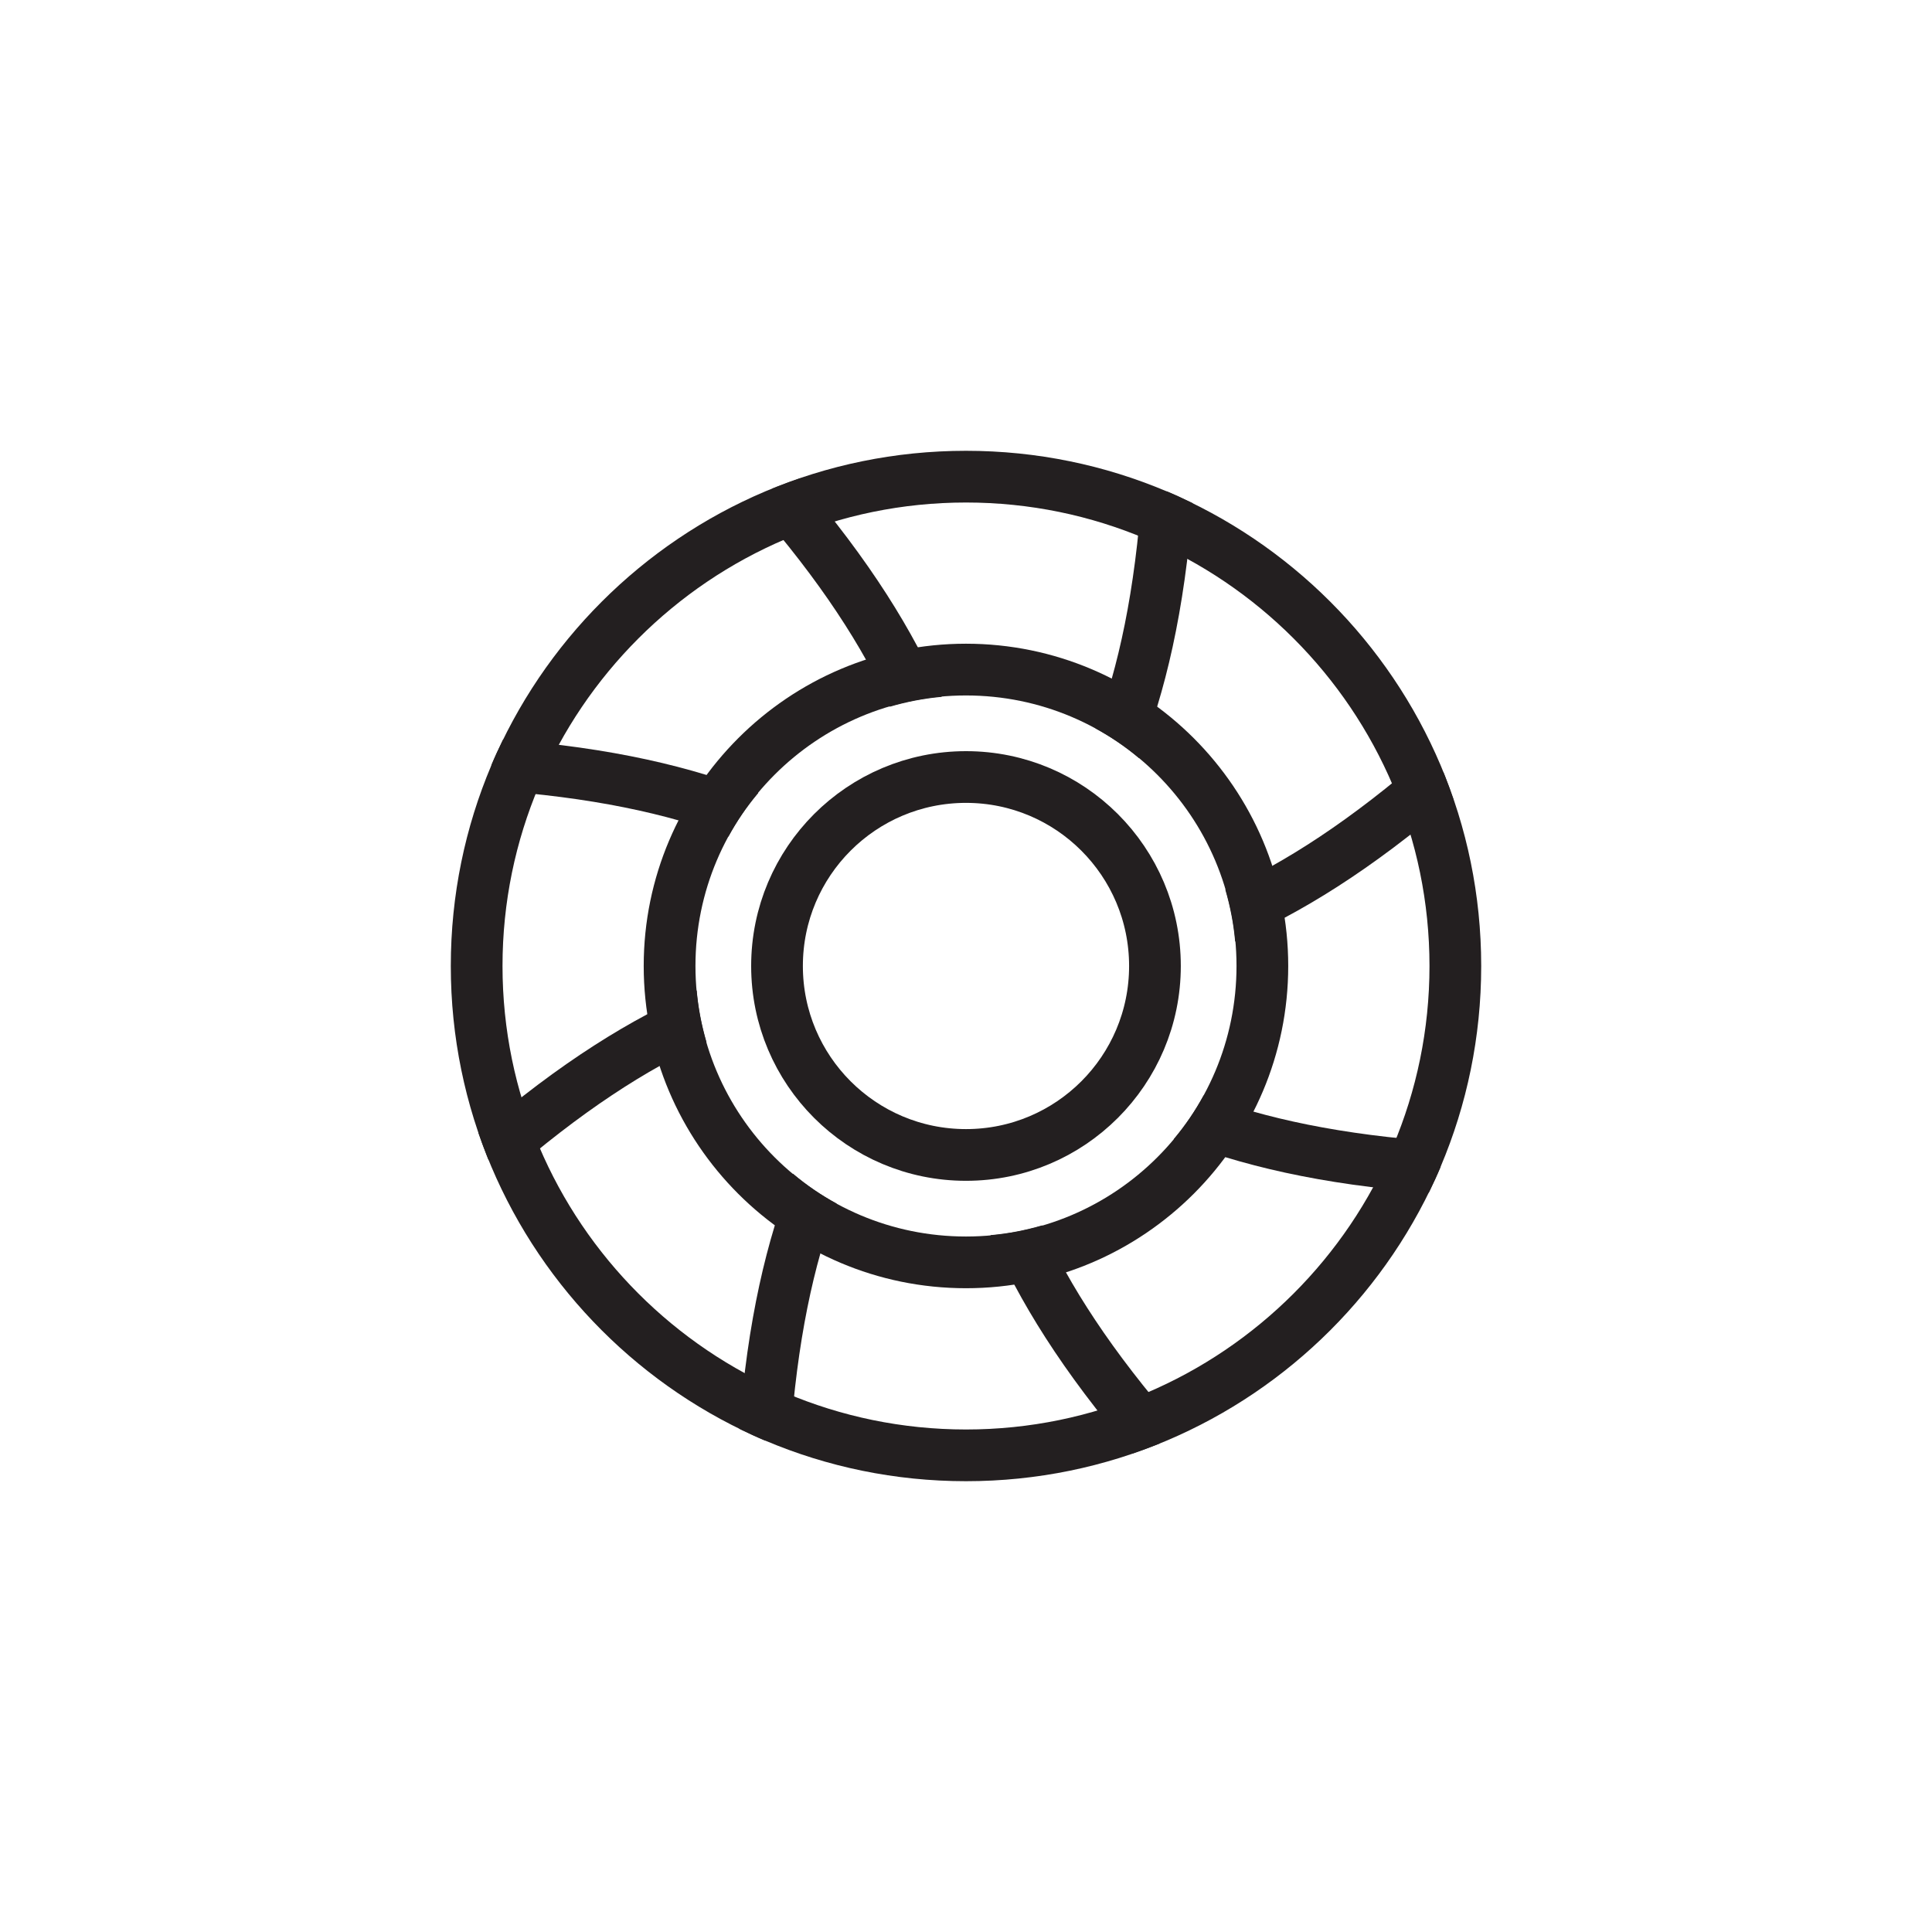
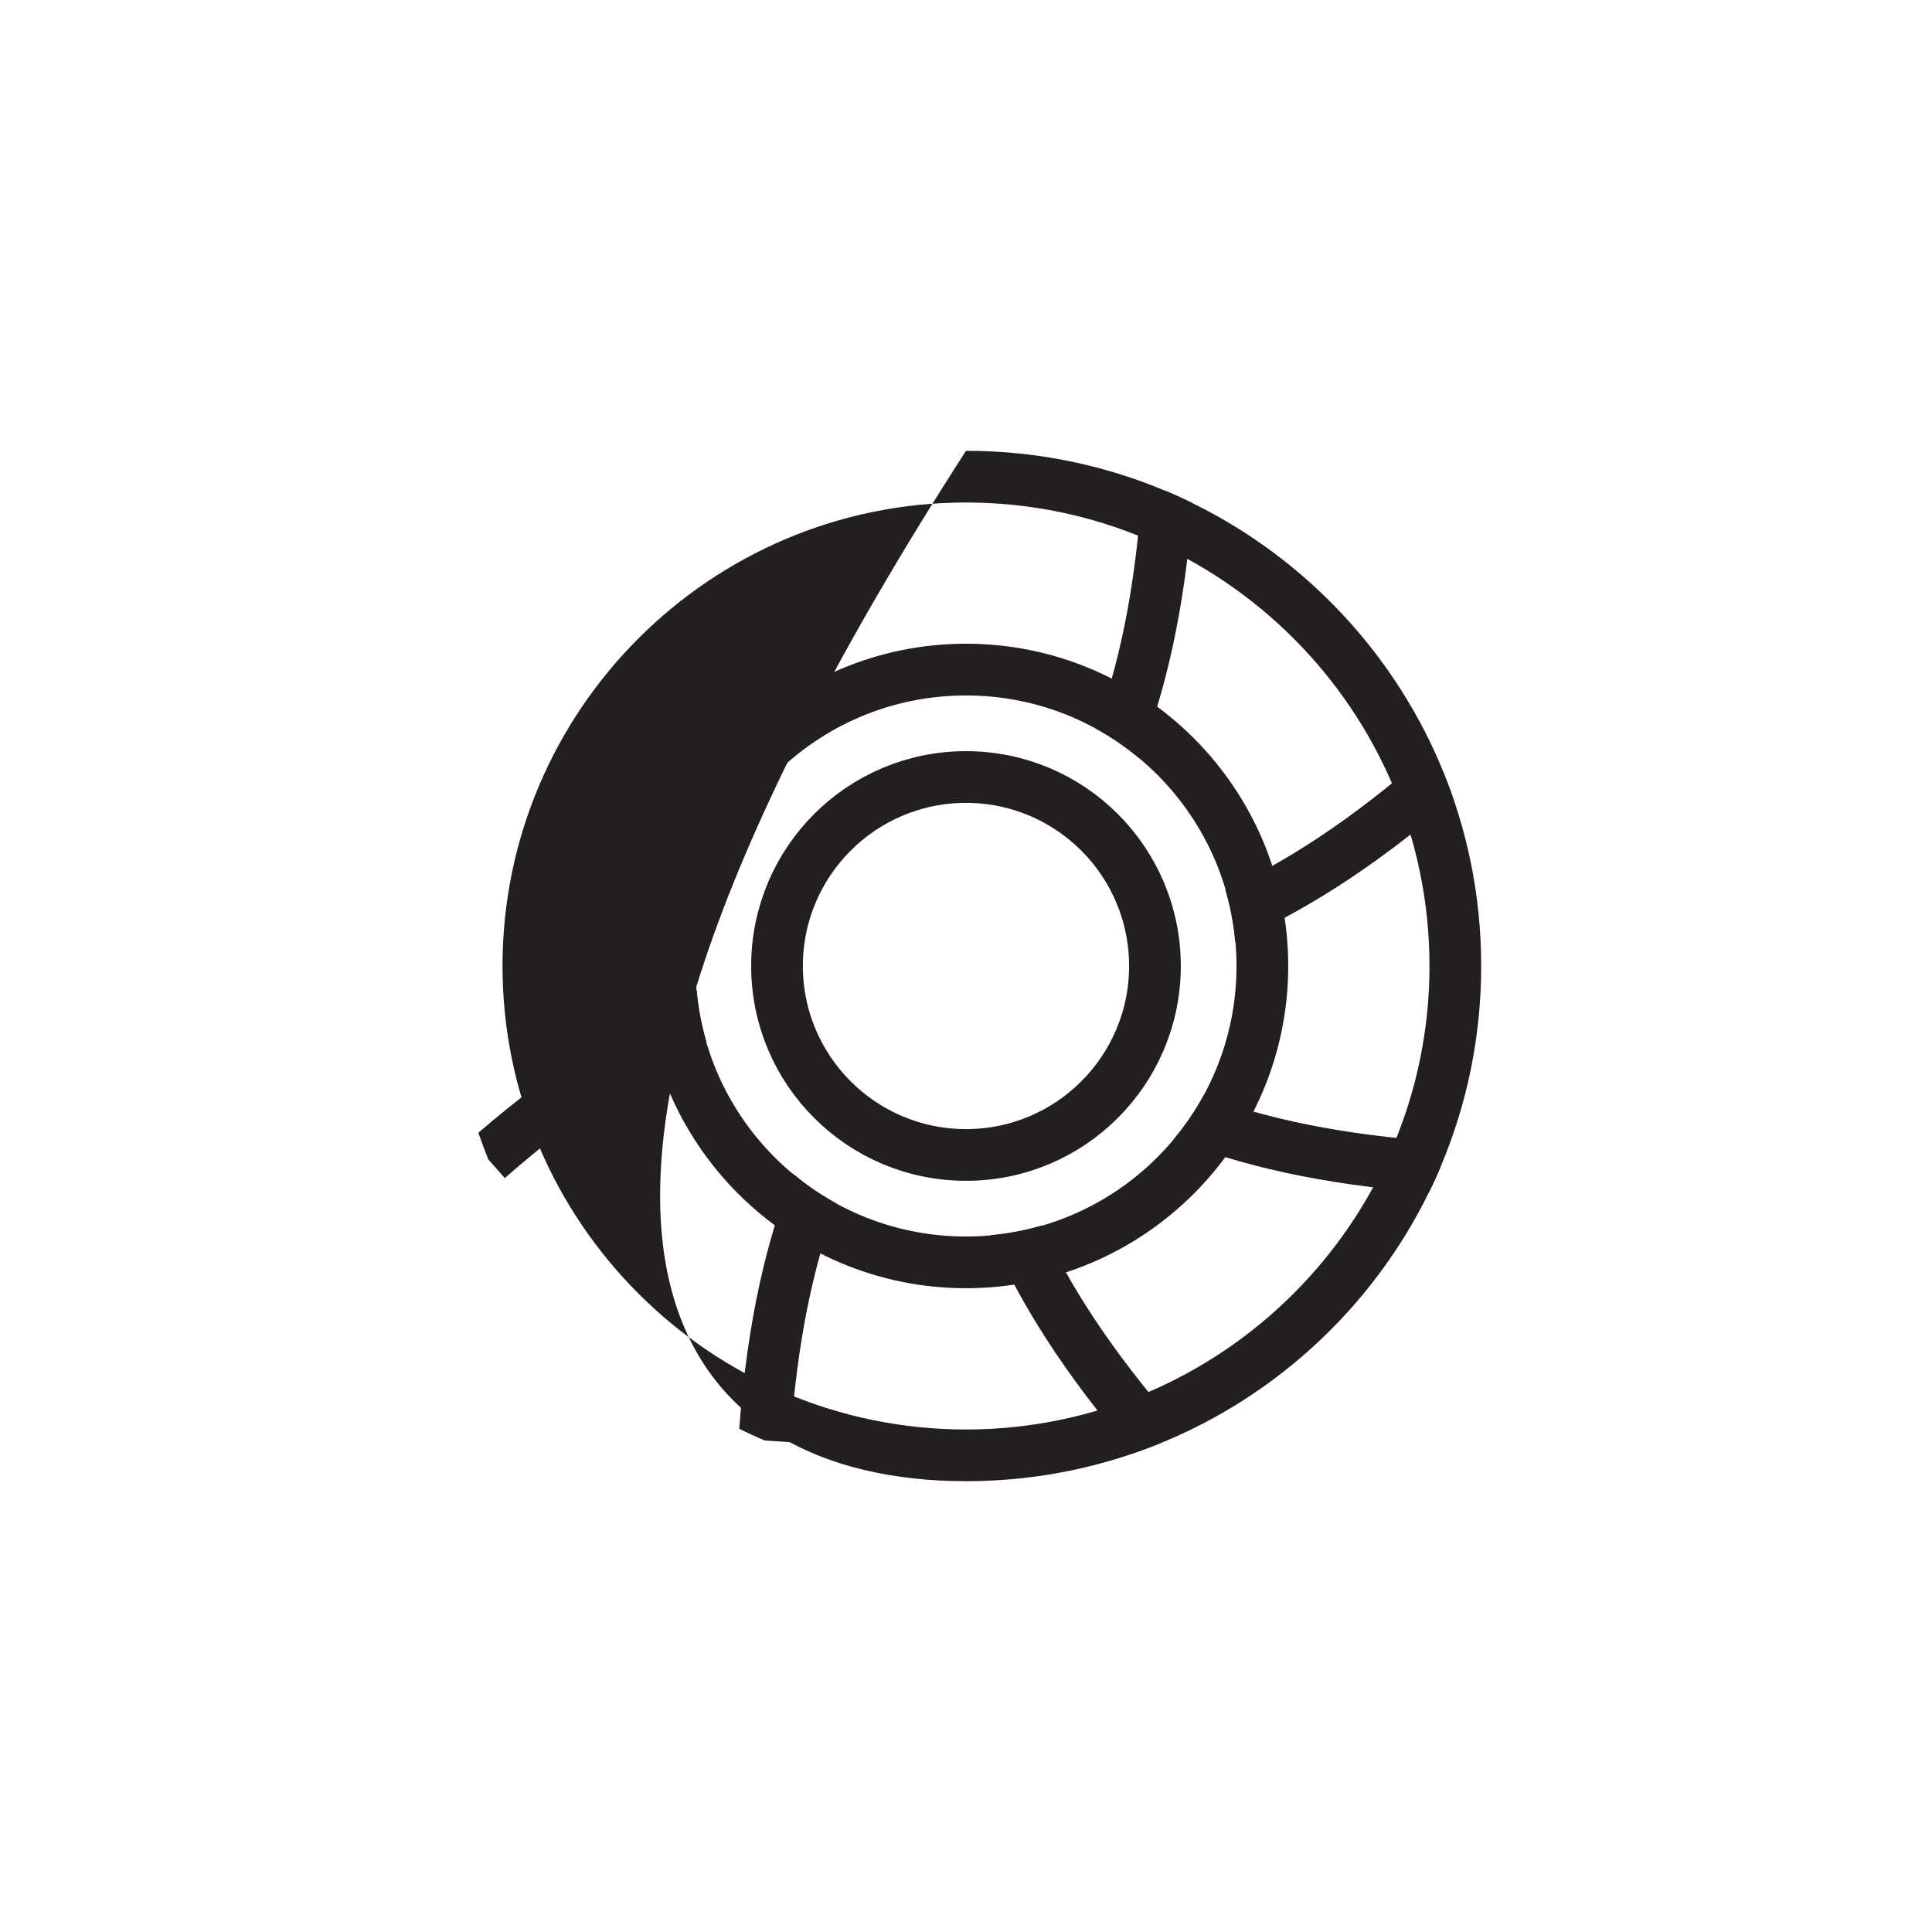
<svg xmlns="http://www.w3.org/2000/svg" width="60" height="60" viewBox="0 0 60 60" fill="none">
-   <path d="M30 15.606C37.936 15.606 44.394 22.064 44.394 30C44.394 37.936 37.936 44.394 30 44.394C22.064 44.394 15.606 37.936 15.606 30C15.606 22.064 22.064 15.606 30 15.606ZM30 14C21.165 14 14 21.165 14 30C14 38.835 21.165 46 30 46C38.835 46 46 38.835 46 30C46 21.165 38.835 14 30 14Z" fill="#231F20" />
-   <path d="M24.822 14.862C24.544 14.959 24.271 15.06 23.998 15.168L23.414 15.682C25.492 18.059 26.798 20.099 27.634 21.947C28.153 21.797 28.689 21.69 29.245 21.641C28.383 19.633 27.023 17.416 24.828 14.862H24.822Z" fill="#231F20" />
-   <path d="M15.628 22.958C15.499 23.22 15.376 23.483 15.264 23.75L15.21 24.538C18.359 24.752 20.725 25.271 22.621 25.983C22.883 25.502 23.194 25.046 23.547 24.629C21.518 23.82 18.99 23.215 15.628 22.963V22.958Z" fill="#231F20" />
+   <path d="M30 15.606C37.936 15.606 44.394 22.064 44.394 30C44.394 37.936 37.936 44.394 30 44.394C22.064 44.394 15.606 37.936 15.606 30C15.606 22.064 22.064 15.606 30 15.606ZM30 14C14 38.835 21.165 46 30 46C38.835 46 46 38.835 46 30C46 21.165 38.835 14 30 14Z" fill="#231F20" />
  <path d="M35.467 15.21C35.253 18.359 34.734 20.725 34.022 22.621C34.503 22.883 34.959 23.194 35.376 23.547C36.185 21.518 36.79 18.99 37.042 15.628C36.779 15.499 36.517 15.376 36.249 15.264L35.462 15.21H35.467Z" fill="#231F20" />
  <path d="M44.319 23.409C41.941 25.487 39.901 26.793 38.054 27.629C38.204 28.148 38.311 28.684 38.359 29.241C40.367 28.378 42.584 27.018 45.138 24.823C45.042 24.544 44.94 24.271 44.833 23.998L44.319 23.415V23.409Z" fill="#231F20" />
  <path d="M32.373 38.054C31.853 38.204 31.318 38.311 30.761 38.359C31.623 40.367 32.983 42.584 35.178 45.138C35.457 45.042 35.735 44.94 36.003 44.833L36.587 44.324C34.509 41.947 33.203 39.907 32.367 38.059L32.373 38.054Z" fill="#231F20" />
  <path d="M37.379 34.022C37.116 34.504 36.806 34.959 36.452 35.377C38.482 36.185 41.009 36.79 44.372 37.042C44.5 36.78 44.623 36.517 44.736 36.249L44.789 35.462C41.641 35.248 39.274 34.729 37.379 34.017V34.022Z" fill="#231F20" />
  <path d="M24.623 36.452C23.815 38.482 23.21 41.009 22.958 44.372C23.22 44.5 23.483 44.623 23.75 44.736L24.538 44.789C24.752 41.641 25.271 39.274 25.983 37.379C25.502 37.116 25.046 36.806 24.629 36.452H24.623Z" fill="#231F20" />
  <path d="M21.636 30.76C19.628 31.622 17.411 32.983 14.856 35.178C14.953 35.456 15.055 35.735 15.162 36.002L15.676 36.586C18.053 34.509 20.093 33.202 21.941 32.367C21.791 31.847 21.684 31.312 21.636 30.755V30.76Z" fill="#231F20" />
  <path d="M30 35.868C33.241 35.868 35.868 33.241 35.868 30C35.868 26.758 33.241 24.131 30 24.131C26.758 24.131 24.131 26.758 24.131 30C24.131 33.241 26.758 35.868 30 35.868Z" stroke="#231F20" stroke-width="1.606" stroke-miterlimit="10" />
  <path d="M29.999 21.598C34.636 21.598 38.401 25.357 38.401 29.999C38.401 34.642 34.642 38.401 29.999 38.401C25.357 38.401 21.598 34.642 21.598 29.999C21.598 25.357 25.357 21.598 29.999 21.598ZM29.999 19.991C24.484 19.991 19.991 24.479 19.991 29.999C19.991 35.52 24.479 40.007 29.999 40.007C35.52 40.007 40.007 35.52 40.007 29.999C40.007 24.479 35.52 19.991 29.999 19.991Z" fill="#231F20" />
</svg>